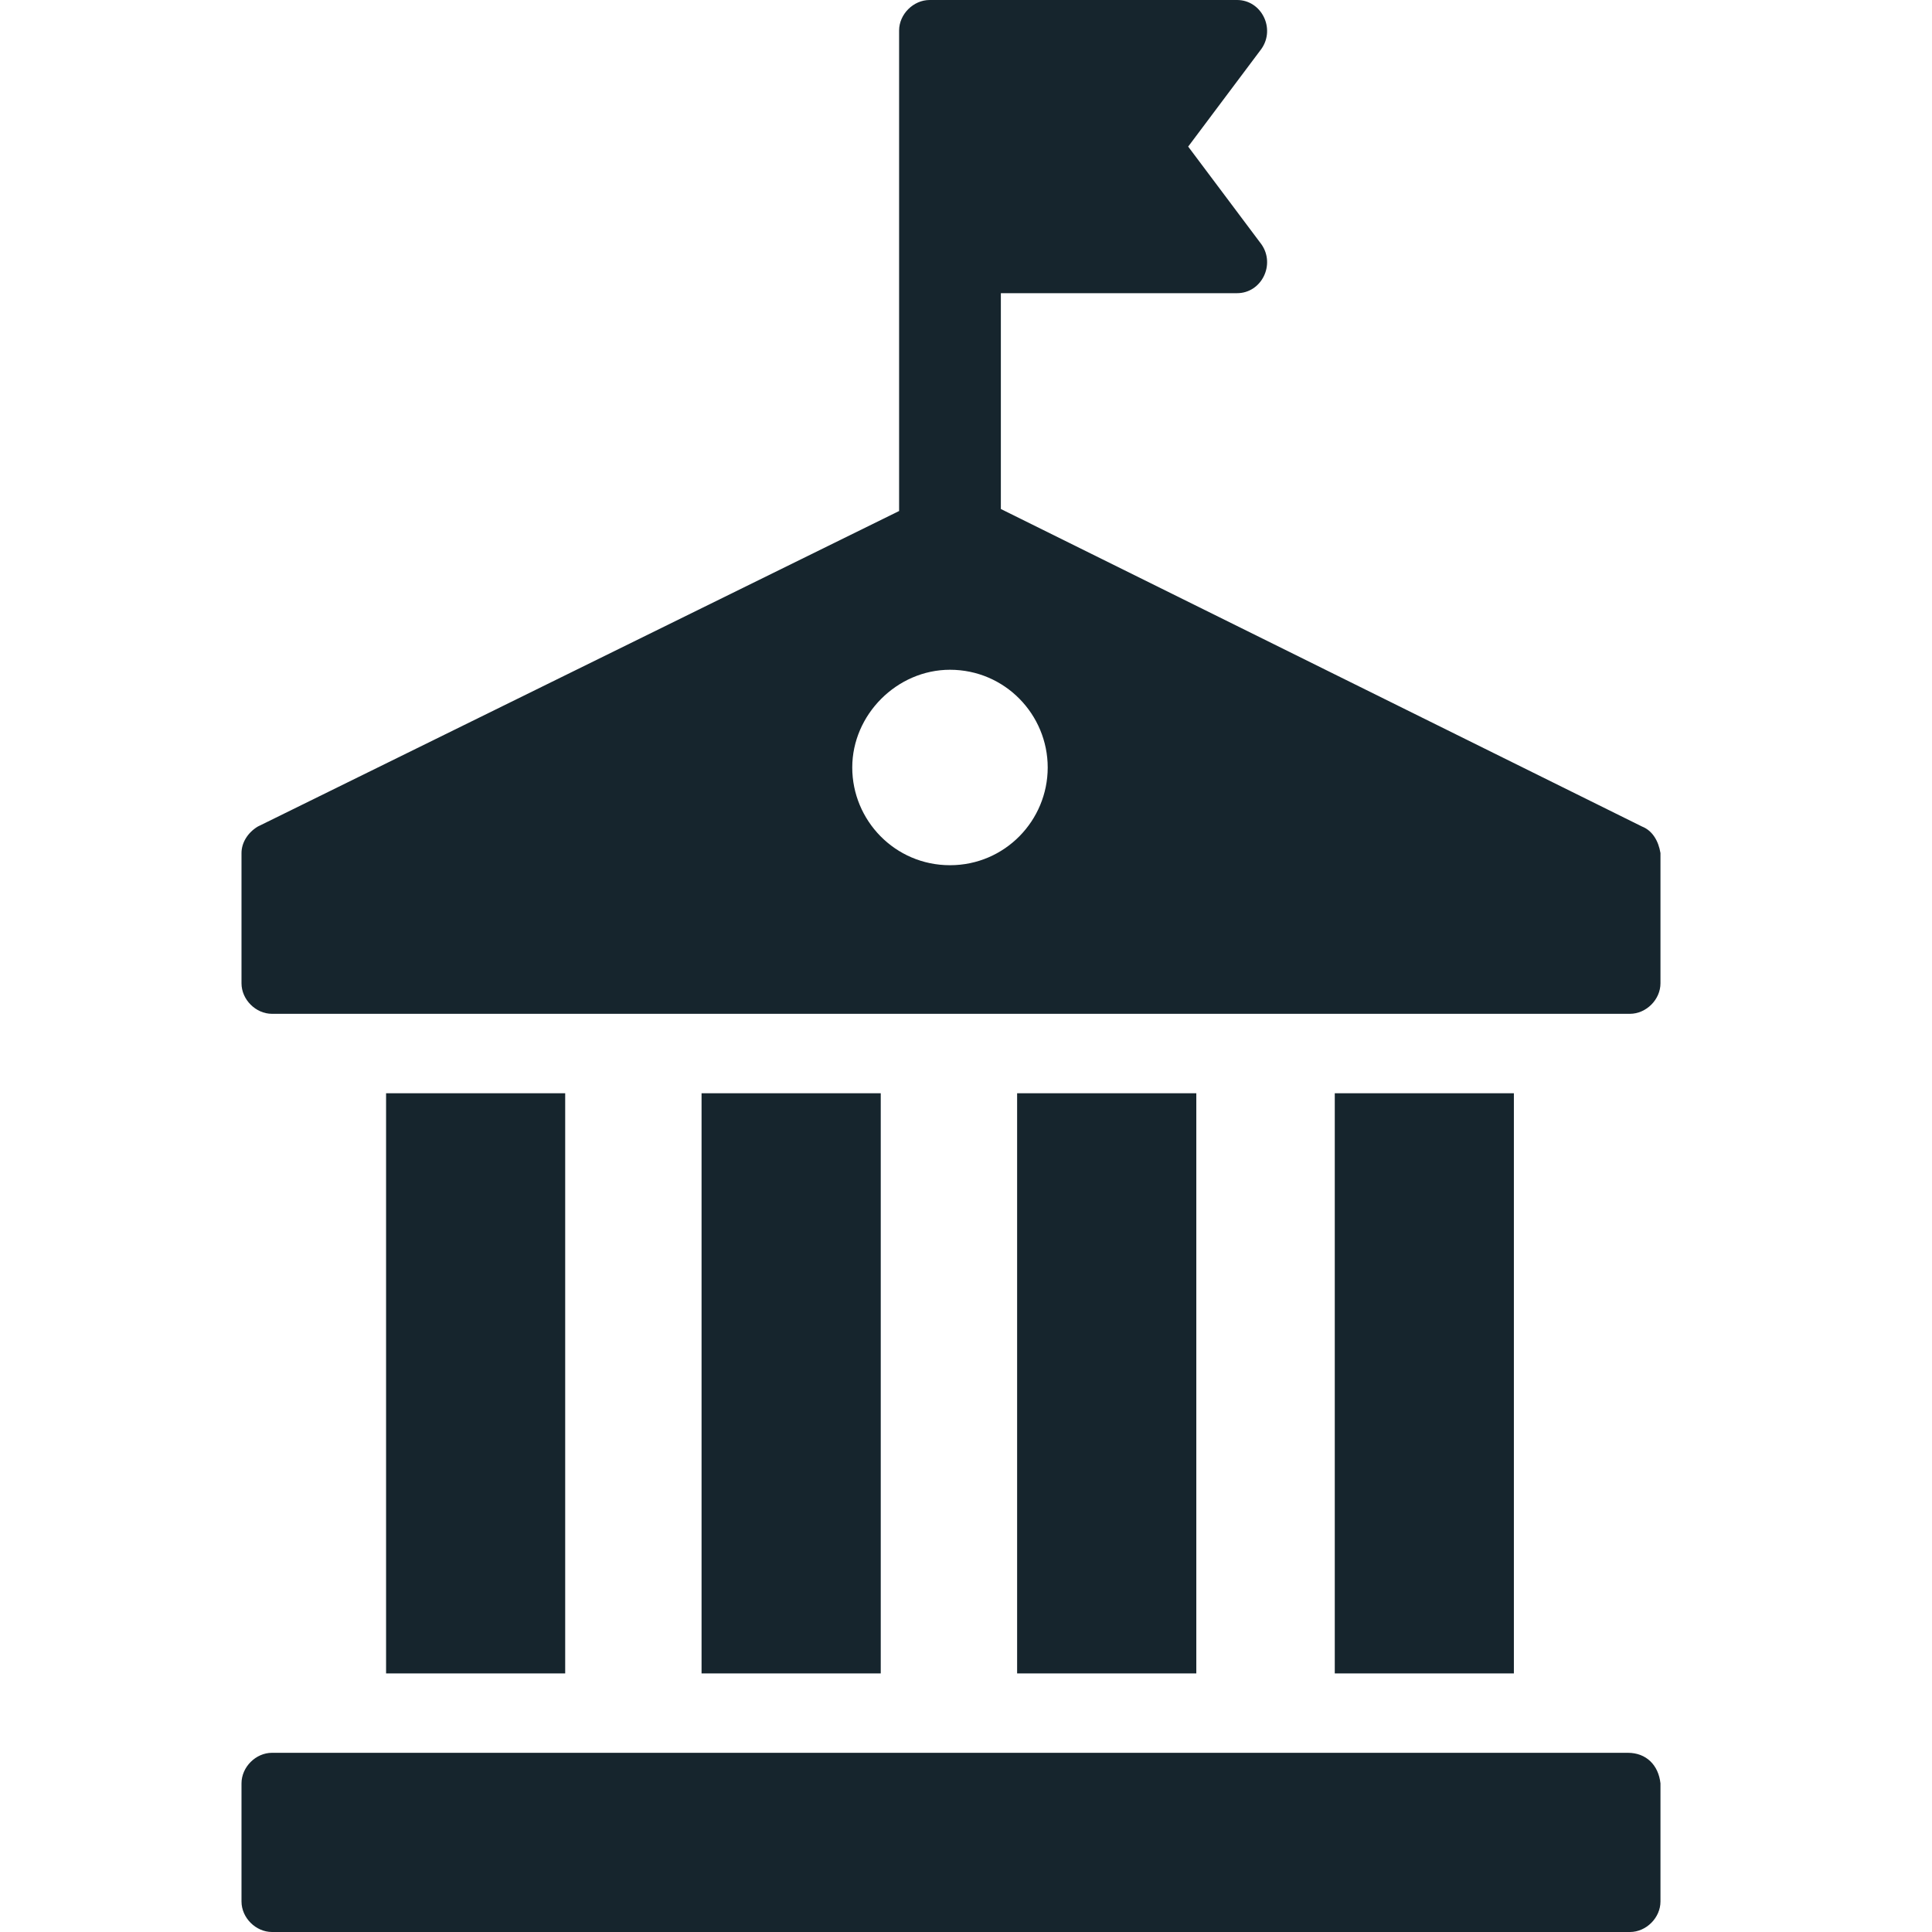
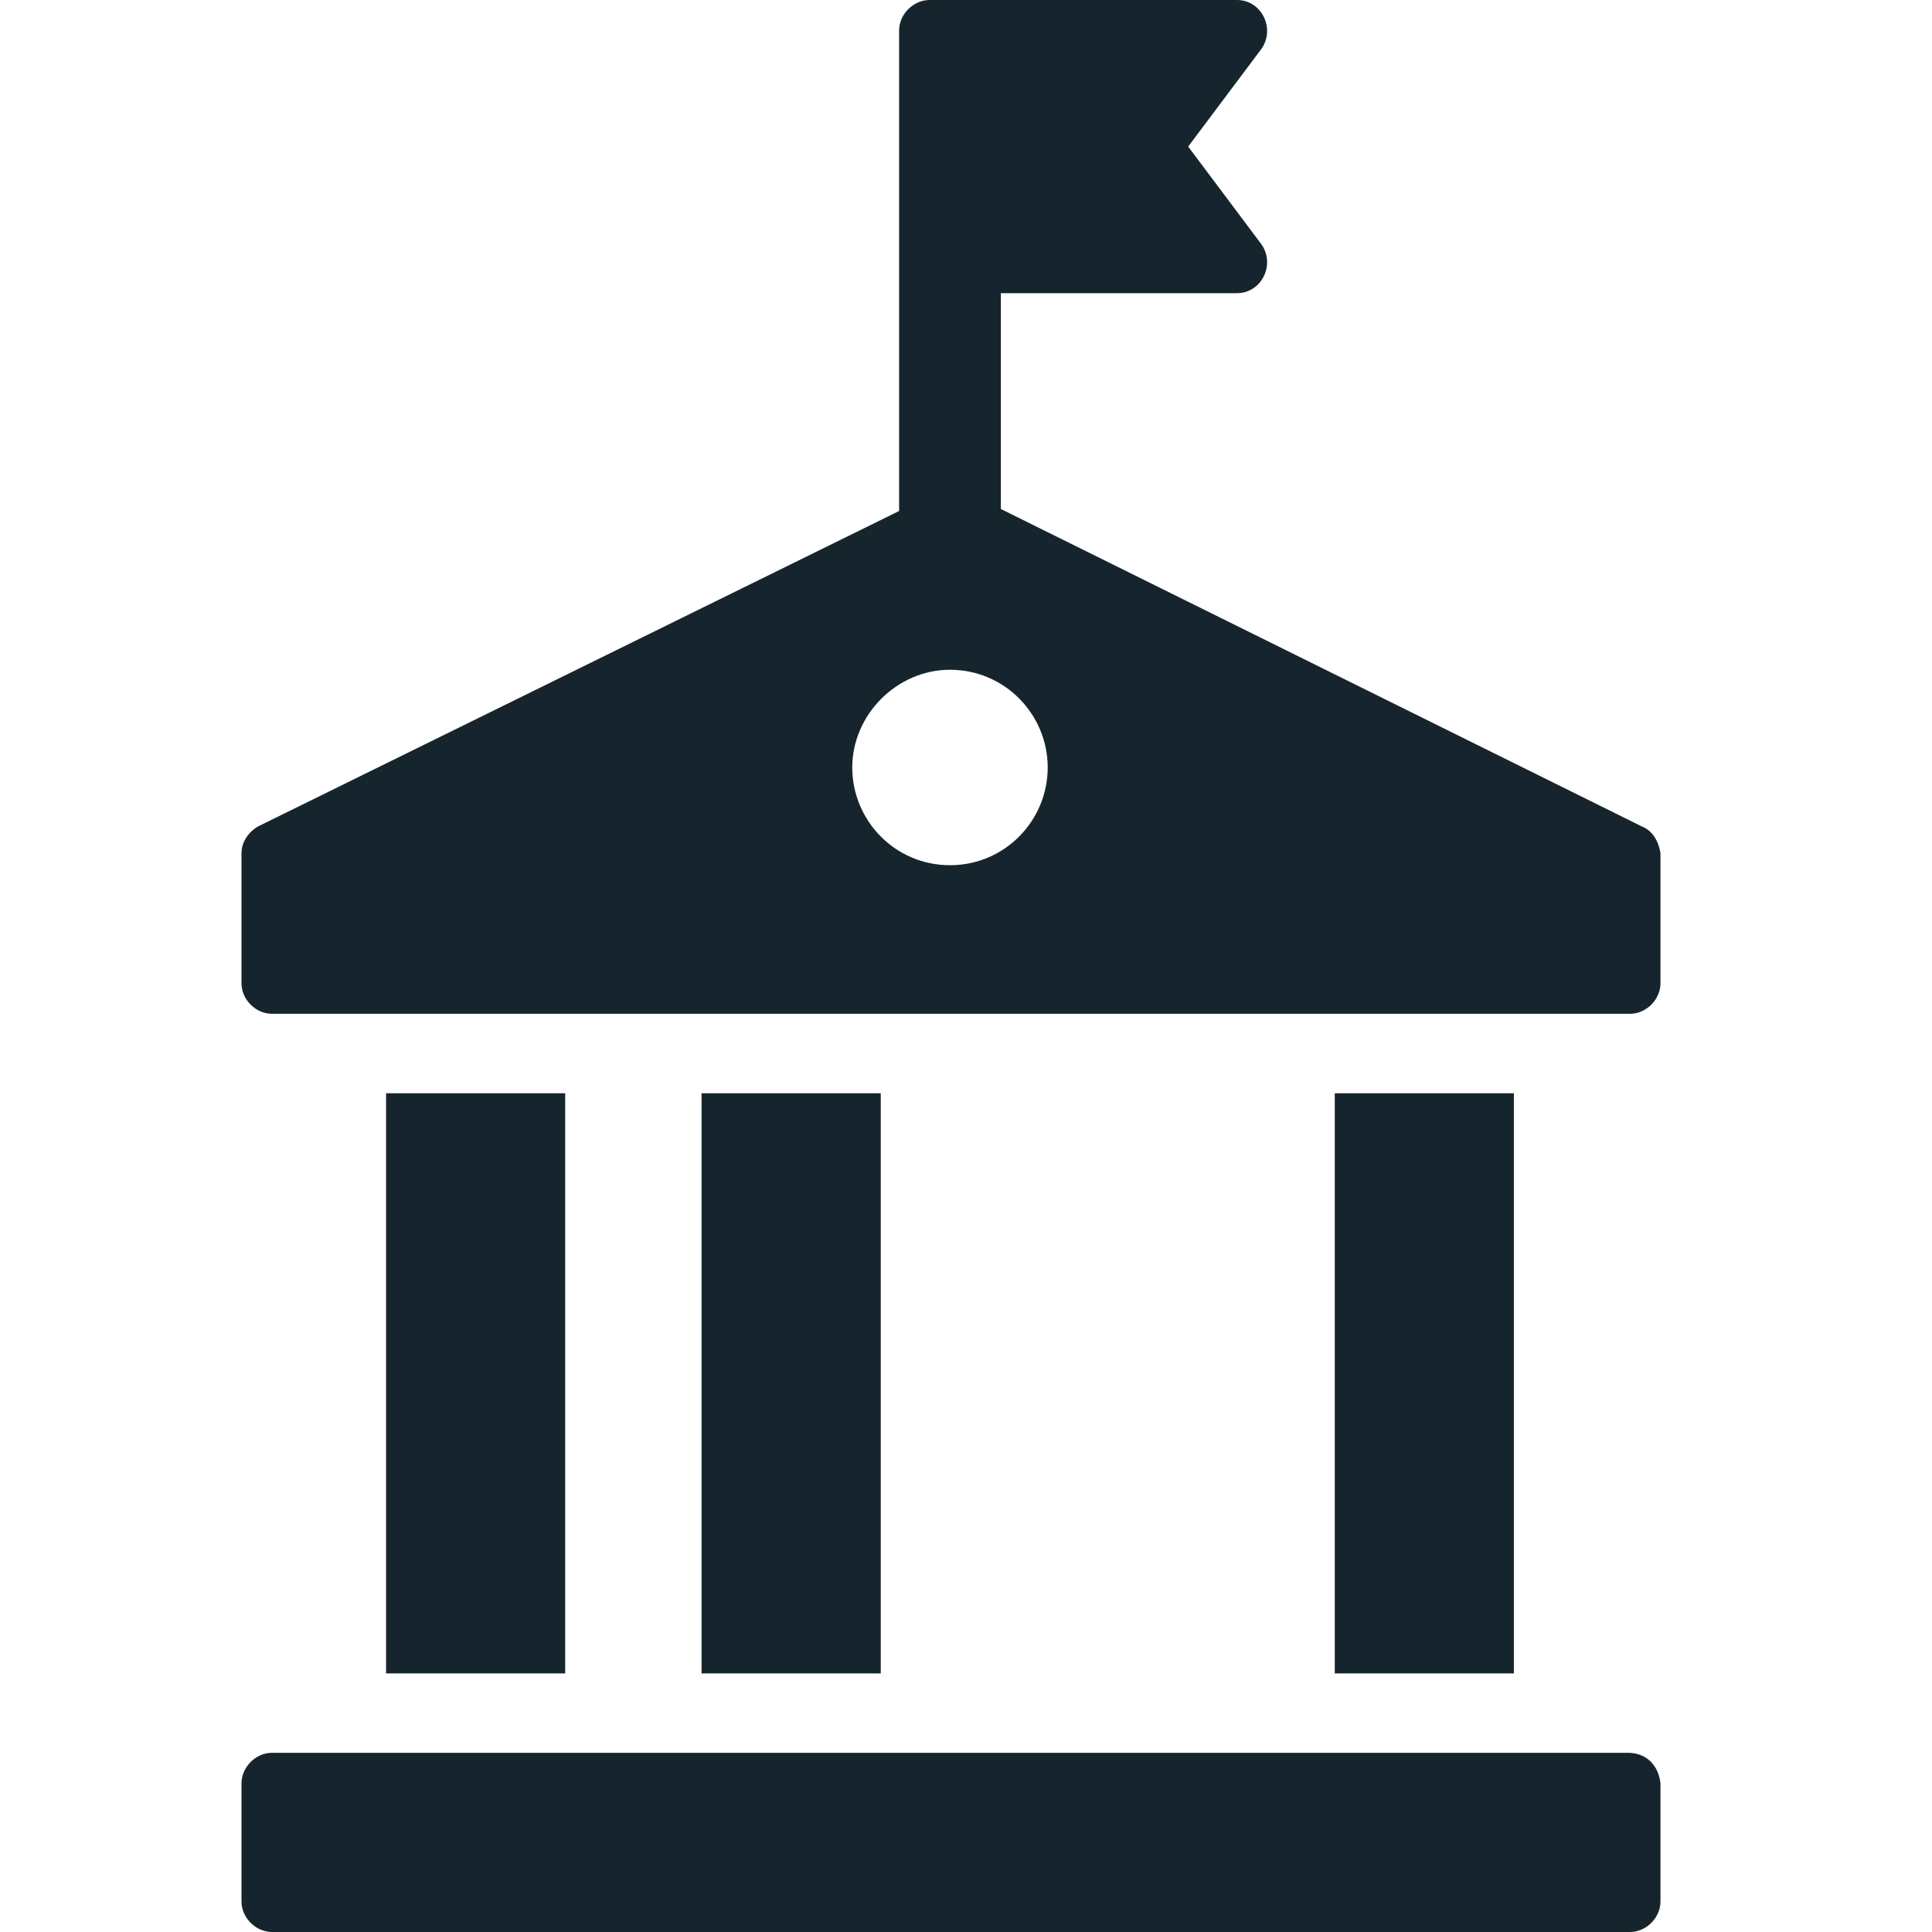
<svg xmlns="http://www.w3.org/2000/svg" viewBox="0 0 24 24" fill="#16252D" width="24" height="24" aria-label="Governance">
-   <path d="M12.433 6.323L20.399 10.268L20.399 10.268C20.526 10.318 20.602 10.445 20.627 10.597V12.215C20.627 12.417 20.45 12.594 20.247 12.594H3.379C3.177 12.594 3 12.417 3 12.215V10.597C3 10.47 3.076 10.344 3.202 10.268L11.169 6.348V0.379C11.169 0.177 11.346 8.23228e-05 11.548 8.23228e-05L15.367 0C15.67 0 15.847 0.354 15.67 0.607L14.76 1.821L15.67 3.035C15.847 3.288 15.67 3.642 15.367 3.642H12.433V6.323ZM10.587 9.534C10.587 10.192 11.118 10.748 11.801 10.748C12.484 10.748 13.015 10.192 13.015 9.534C13.015 8.877 12.484 8.32 11.801 8.32C11.143 8.32 10.587 8.877 10.587 9.534ZM18.806 13.581H16.581V20.788H18.806V13.581ZM3.379 21.774H20.222H20.222C20.45 21.774 20.602 21.926 20.627 22.154V23.621C20.627 23.823 20.45 24 20.248 24H3.379C3.177 24 3 23.823 3 23.621V22.154C3 21.951 3.177 21.774 3.379 21.774ZM12.635 13.581H14.861V20.788H12.635V13.581ZM10.941 13.581H8.715V20.788H10.941V13.581ZM4.796 13.581H7.021V20.788H4.796V13.581Z" />
+   <path d="M12.433 6.323L20.399 10.268L20.399 10.268C20.526 10.318 20.602 10.445 20.627 10.597V12.215C20.627 12.417 20.45 12.594 20.247 12.594H3.379C3.177 12.594 3 12.417 3 12.215V10.597C3 10.47 3.076 10.344 3.202 10.268L11.169 6.348V0.379C11.169 0.177 11.346 8.23228e-05 11.548 8.23228e-05L15.367 0C15.67 0 15.847 0.354 15.67 0.607L14.76 1.821L15.67 3.035C15.847 3.288 15.67 3.642 15.367 3.642H12.433V6.323ZM10.587 9.534C10.587 10.192 11.118 10.748 11.801 10.748C12.484 10.748 13.015 10.192 13.015 9.534C13.015 8.877 12.484 8.32 11.801 8.32C11.143 8.32 10.587 8.877 10.587 9.534ZM18.806 13.581H16.581V20.788H18.806V13.581ZM3.379 21.774H20.222H20.222C20.45 21.774 20.602 21.926 20.627 22.154V23.621C20.627 23.823 20.45 24 20.248 24H3.379C3.177 24 3 23.823 3 23.621V22.154C3 21.951 3.177 21.774 3.379 21.774ZM12.635 13.581H14.861V20.788V13.581ZM10.941 13.581H8.715V20.788H10.941V13.581ZM4.796 13.581H7.021V20.788H4.796V13.581Z" />
</svg>